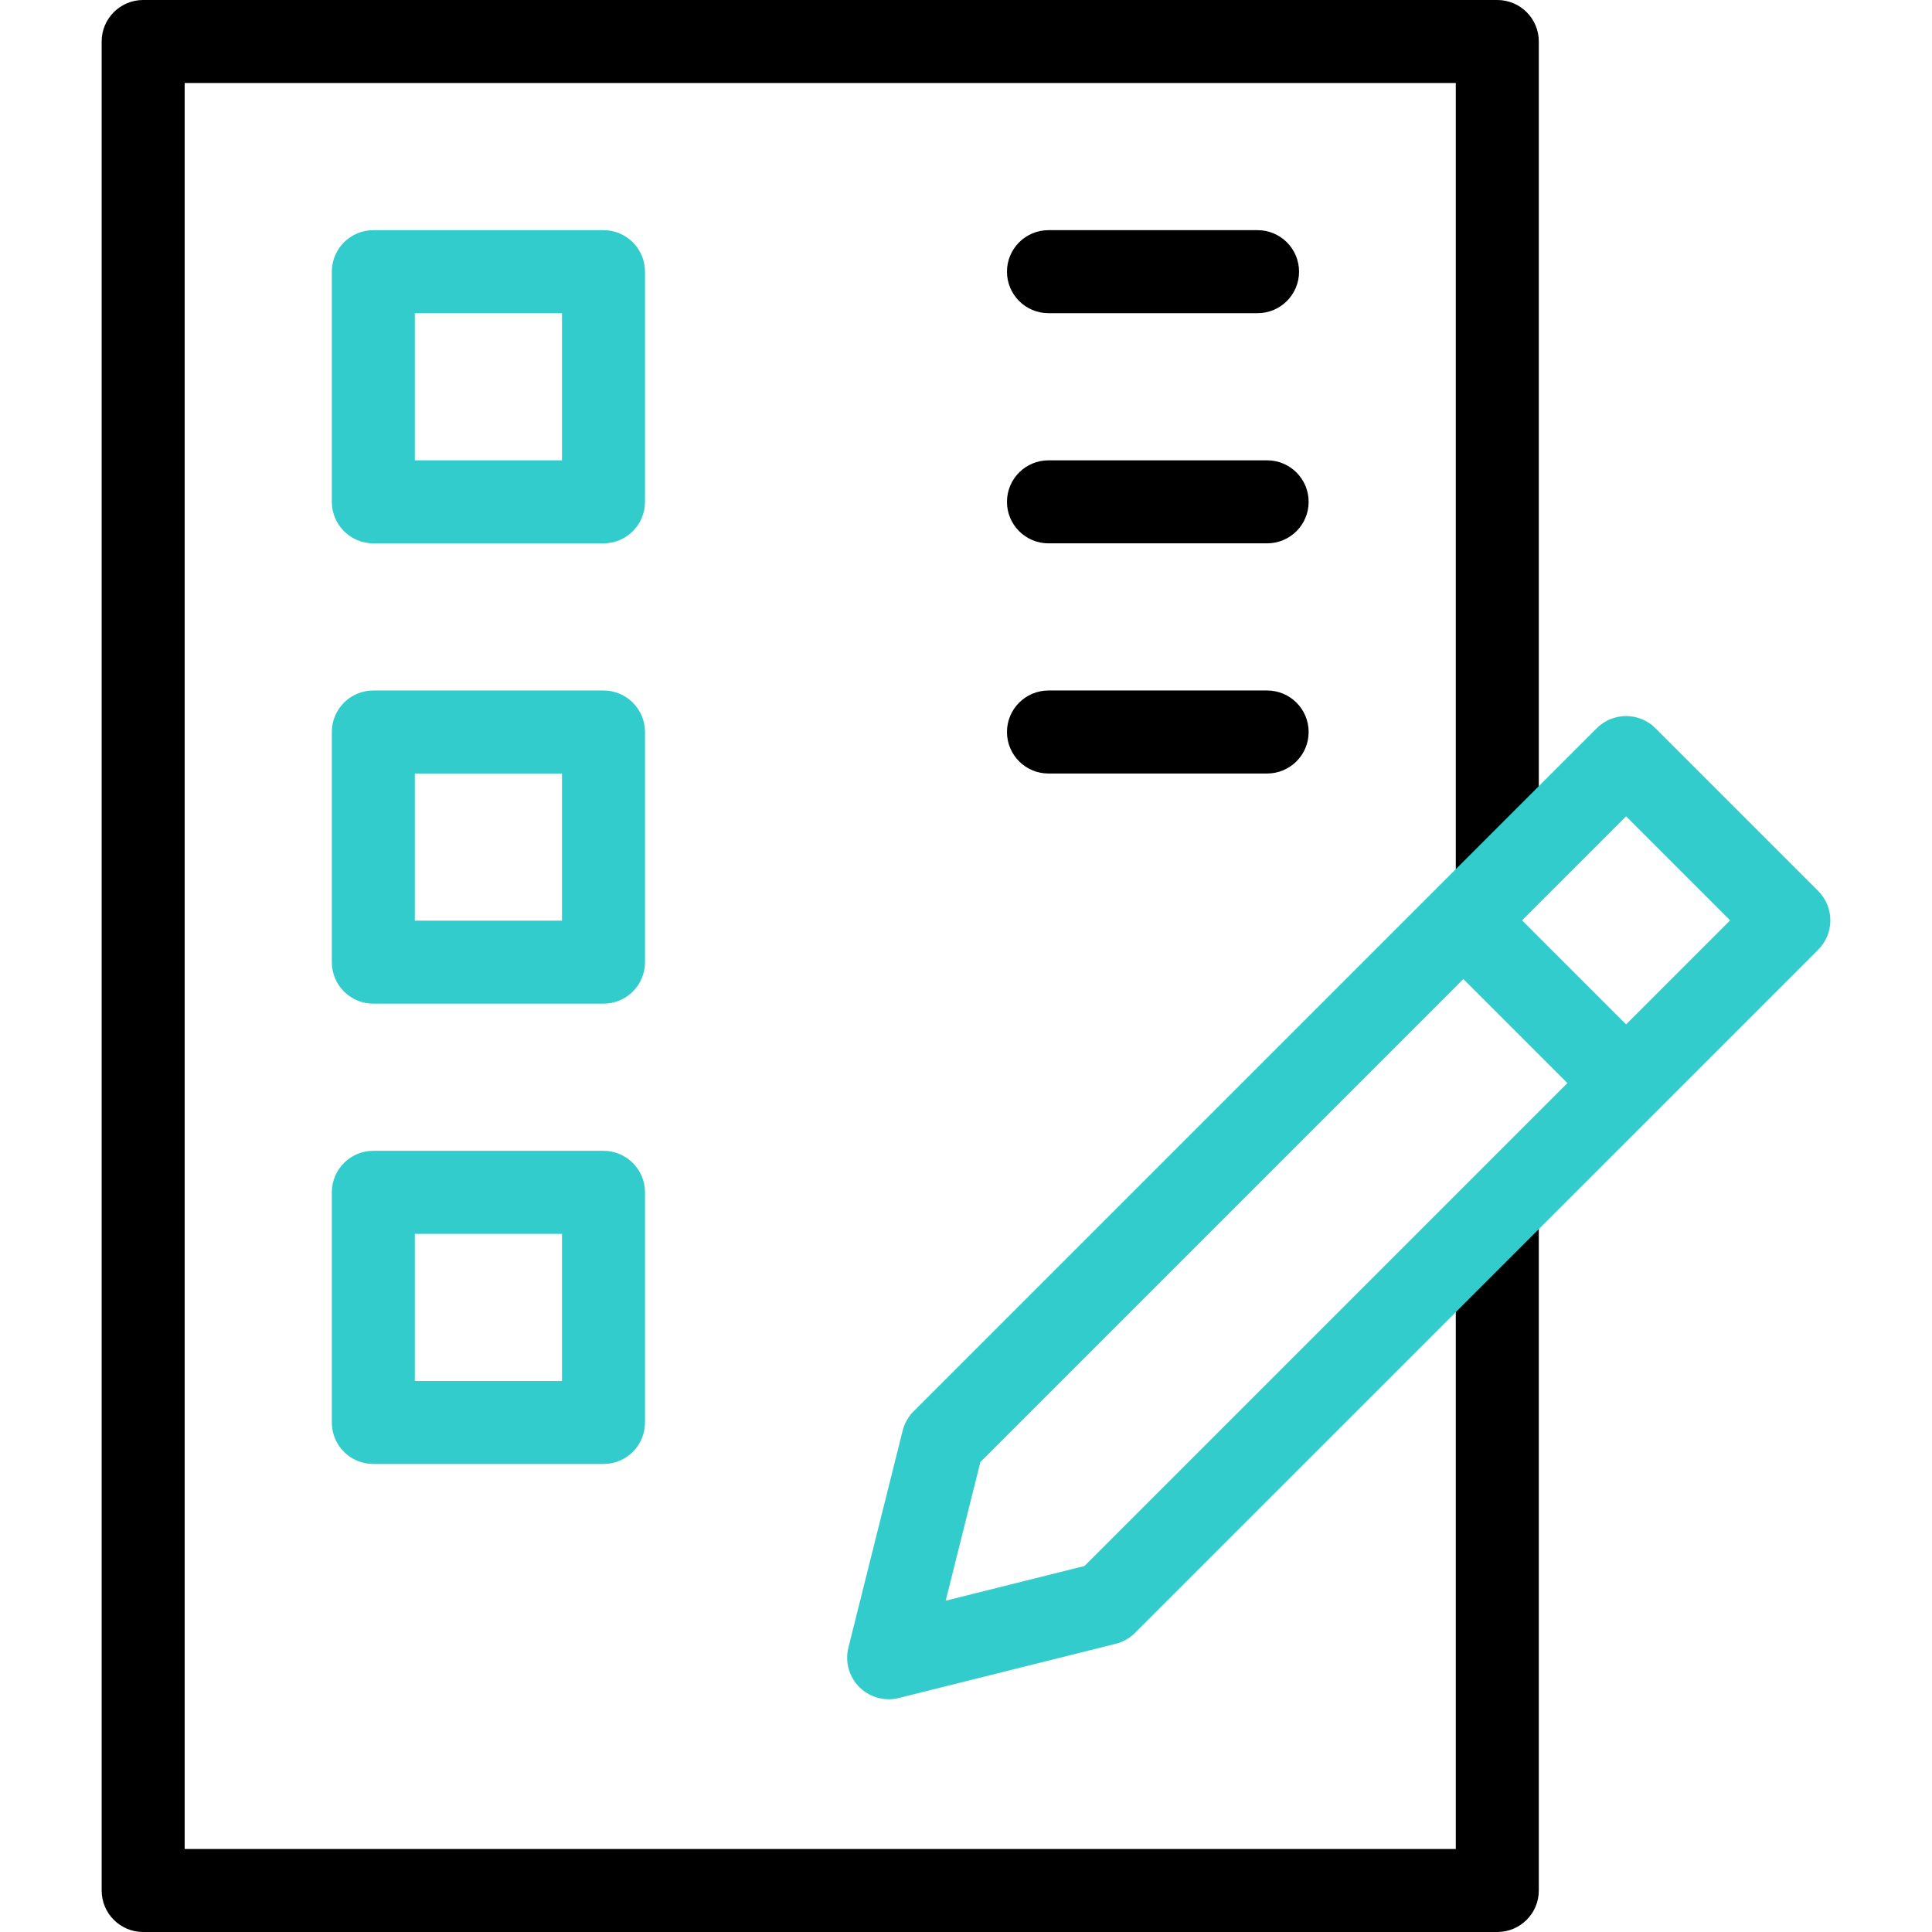
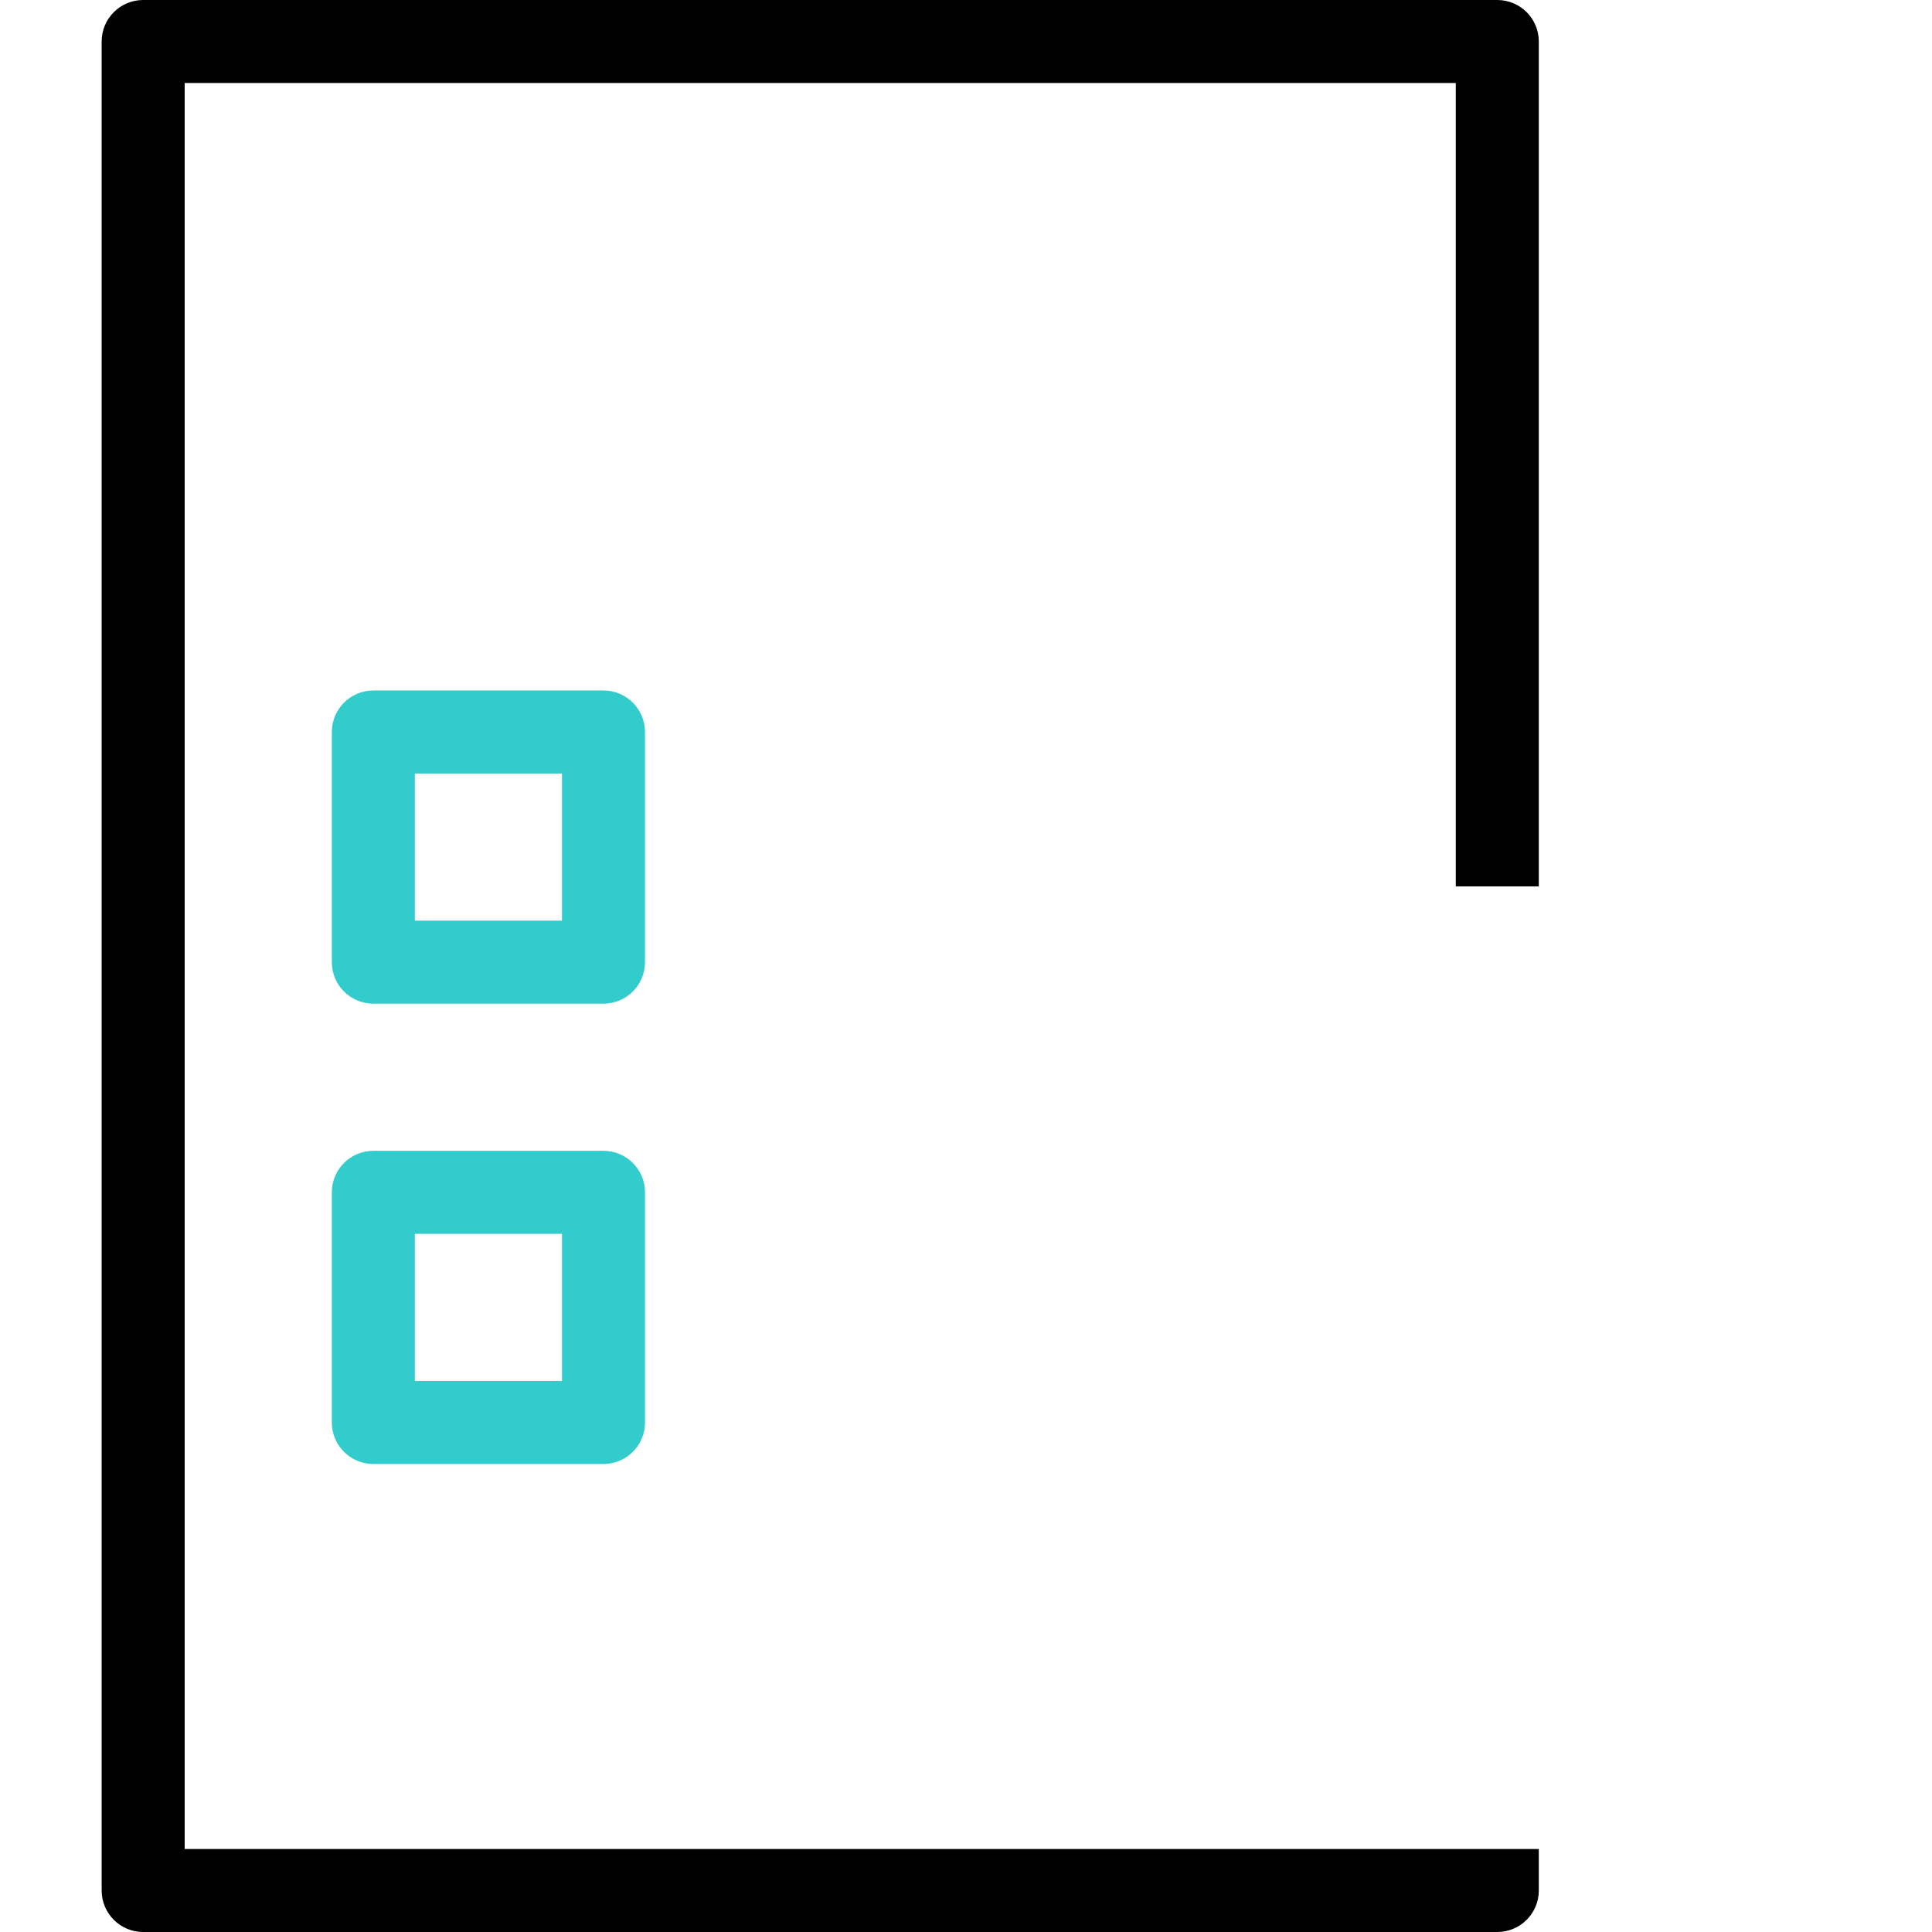
<svg xmlns="http://www.w3.org/2000/svg" version="1.1" id="Capa_1" x="0px" y="0px" viewBox="0 0 512 512" style="enable-background:new 0 0 512 512;" xml:space="preserve">
  <g>
    <g>
-       <path d="M396.799,512H37.94c-6.075,0-11-4.925-11-11V11c0-6.075,4.925-11,11-11h358.859c6.075,0,11,4.925,11,11v223.906h-22V22    H48.94v468h336.859V321.154h22V501C407.799,507.075,402.874,512,396.799,512z" />
+       <path d="M396.799,512H37.94c-6.075,0-11-4.925-11-11V11c0-6.075,4.925-11,11-11h358.859c6.075,0,11,4.925,11,11v223.906h-22V22    H48.94v468h336.859h22V501C407.799,507.075,402.874,512,396.799,512z" />
    </g>
    <g>
      <g>
-         <path style="fill:#33CCCC;" d="M242.1,374.04c-1.4,1.41-2.4,3.17-2.89,5.11l-14.38,57.5c-0.93,3.75,0.17,7.72,2.9,10.45     c2.09,2.09,4.89,3.22,7.78,3.22c0.89,0,1.78-0.1,2.66-0.33l57.51-14.37c1.94-0.49,3.7-1.49,5.11-2.9l181.05-181.04     c2.06-2.07,3.22-4.86,3.22-7.78c0-2.92-1.16-5.72-3.22-7.78l-43.13-43.13c-4.3-4.3-11.26-4.3-15.56,0L242.1,374.04z      M287.39,415.01l-36.77,9.19l9.2-36.76L387.8,259.46l27.57,27.57L287.39,415.01z M430.93,271.47l-27.57-27.57l27.57-27.57     l27.57,27.57L430.93,271.47z" />
-       </g>
+         </g>
    </g>
    <g>
      <g>
-         <path style="fill:#33CCCC;" d="M159.932,143.992H98.936c-6.075,0-11-4.925-11-11V71.996c0-6.075,4.925-11,11-11h60.996     c6.075,0,11,4.925,11,11v60.996C170.932,139.067,166.007,143.992,159.932,143.992z M109.936,121.992h38.996V82.996h-38.996     V121.992z" />
-       </g>
+         </g>
      <g>
        <path style="fill:#33CCCC;" d="M159.932,265.983H98.936c-6.075,0-11-4.925-11-11v-60.996c0-6.075,4.925-11,11-11h60.996     c6.075,0,11,4.925,11,11v60.996C170.932,261.059,166.007,265.983,159.932,265.983z M109.936,243.983h38.996v-38.996h-38.996     V243.983z" />
      </g>
      <g>
        <g>
          <path style="fill:#33CCCC;" d="M159.932,387.975H98.936c-6.075,0-11-4.925-11-11v-60.996c0-6.075,4.925-11,11-11h60.996      c6.075,0,11,4.925,11,11v60.996C170.932,383.05,166.007,387.975,159.932,387.975z M109.936,365.975h38.996v-38.996h-38.996      V365.975z" />
        </g>
      </g>
      <g>
-         <path d="M333.262,82.996h-55.405c-6.075,0-11-4.925-11-11s4.925-11,11-11h55.405c6.075,0,11,4.925,11,11     S339.337,82.996,333.262,82.996z" />
-       </g>
+         </g>
      <g>
-         <path d="M335.803,143.992h-57.946c-6.075,0-11-4.925-11-11s4.925-11,11-11h57.946c6.075,0,11,4.925,11,11     S341.878,143.992,335.803,143.992z" />
-       </g>
+         </g>
      <g>
-         <path d="M335.803,204.988h-57.946c-6.075,0-11-4.925-11-11s4.925-11,11-11h57.946c6.075,0,11,4.925,11,11     S341.878,204.988,335.803,204.988z" />
-       </g>
+         </g>
    </g>
  </g>
  <g>
</g>
  <g>
</g>
  <g>
</g>
  <g>
</g>
  <g>
</g>
  <g>
</g>
  <g>
</g>
  <g>
</g>
  <g>
</g>
  <g>
</g>
  <g>
</g>
  <g>
</g>
  <g>
</g>
  <g>
</g>
  <g>
</g>
</svg>